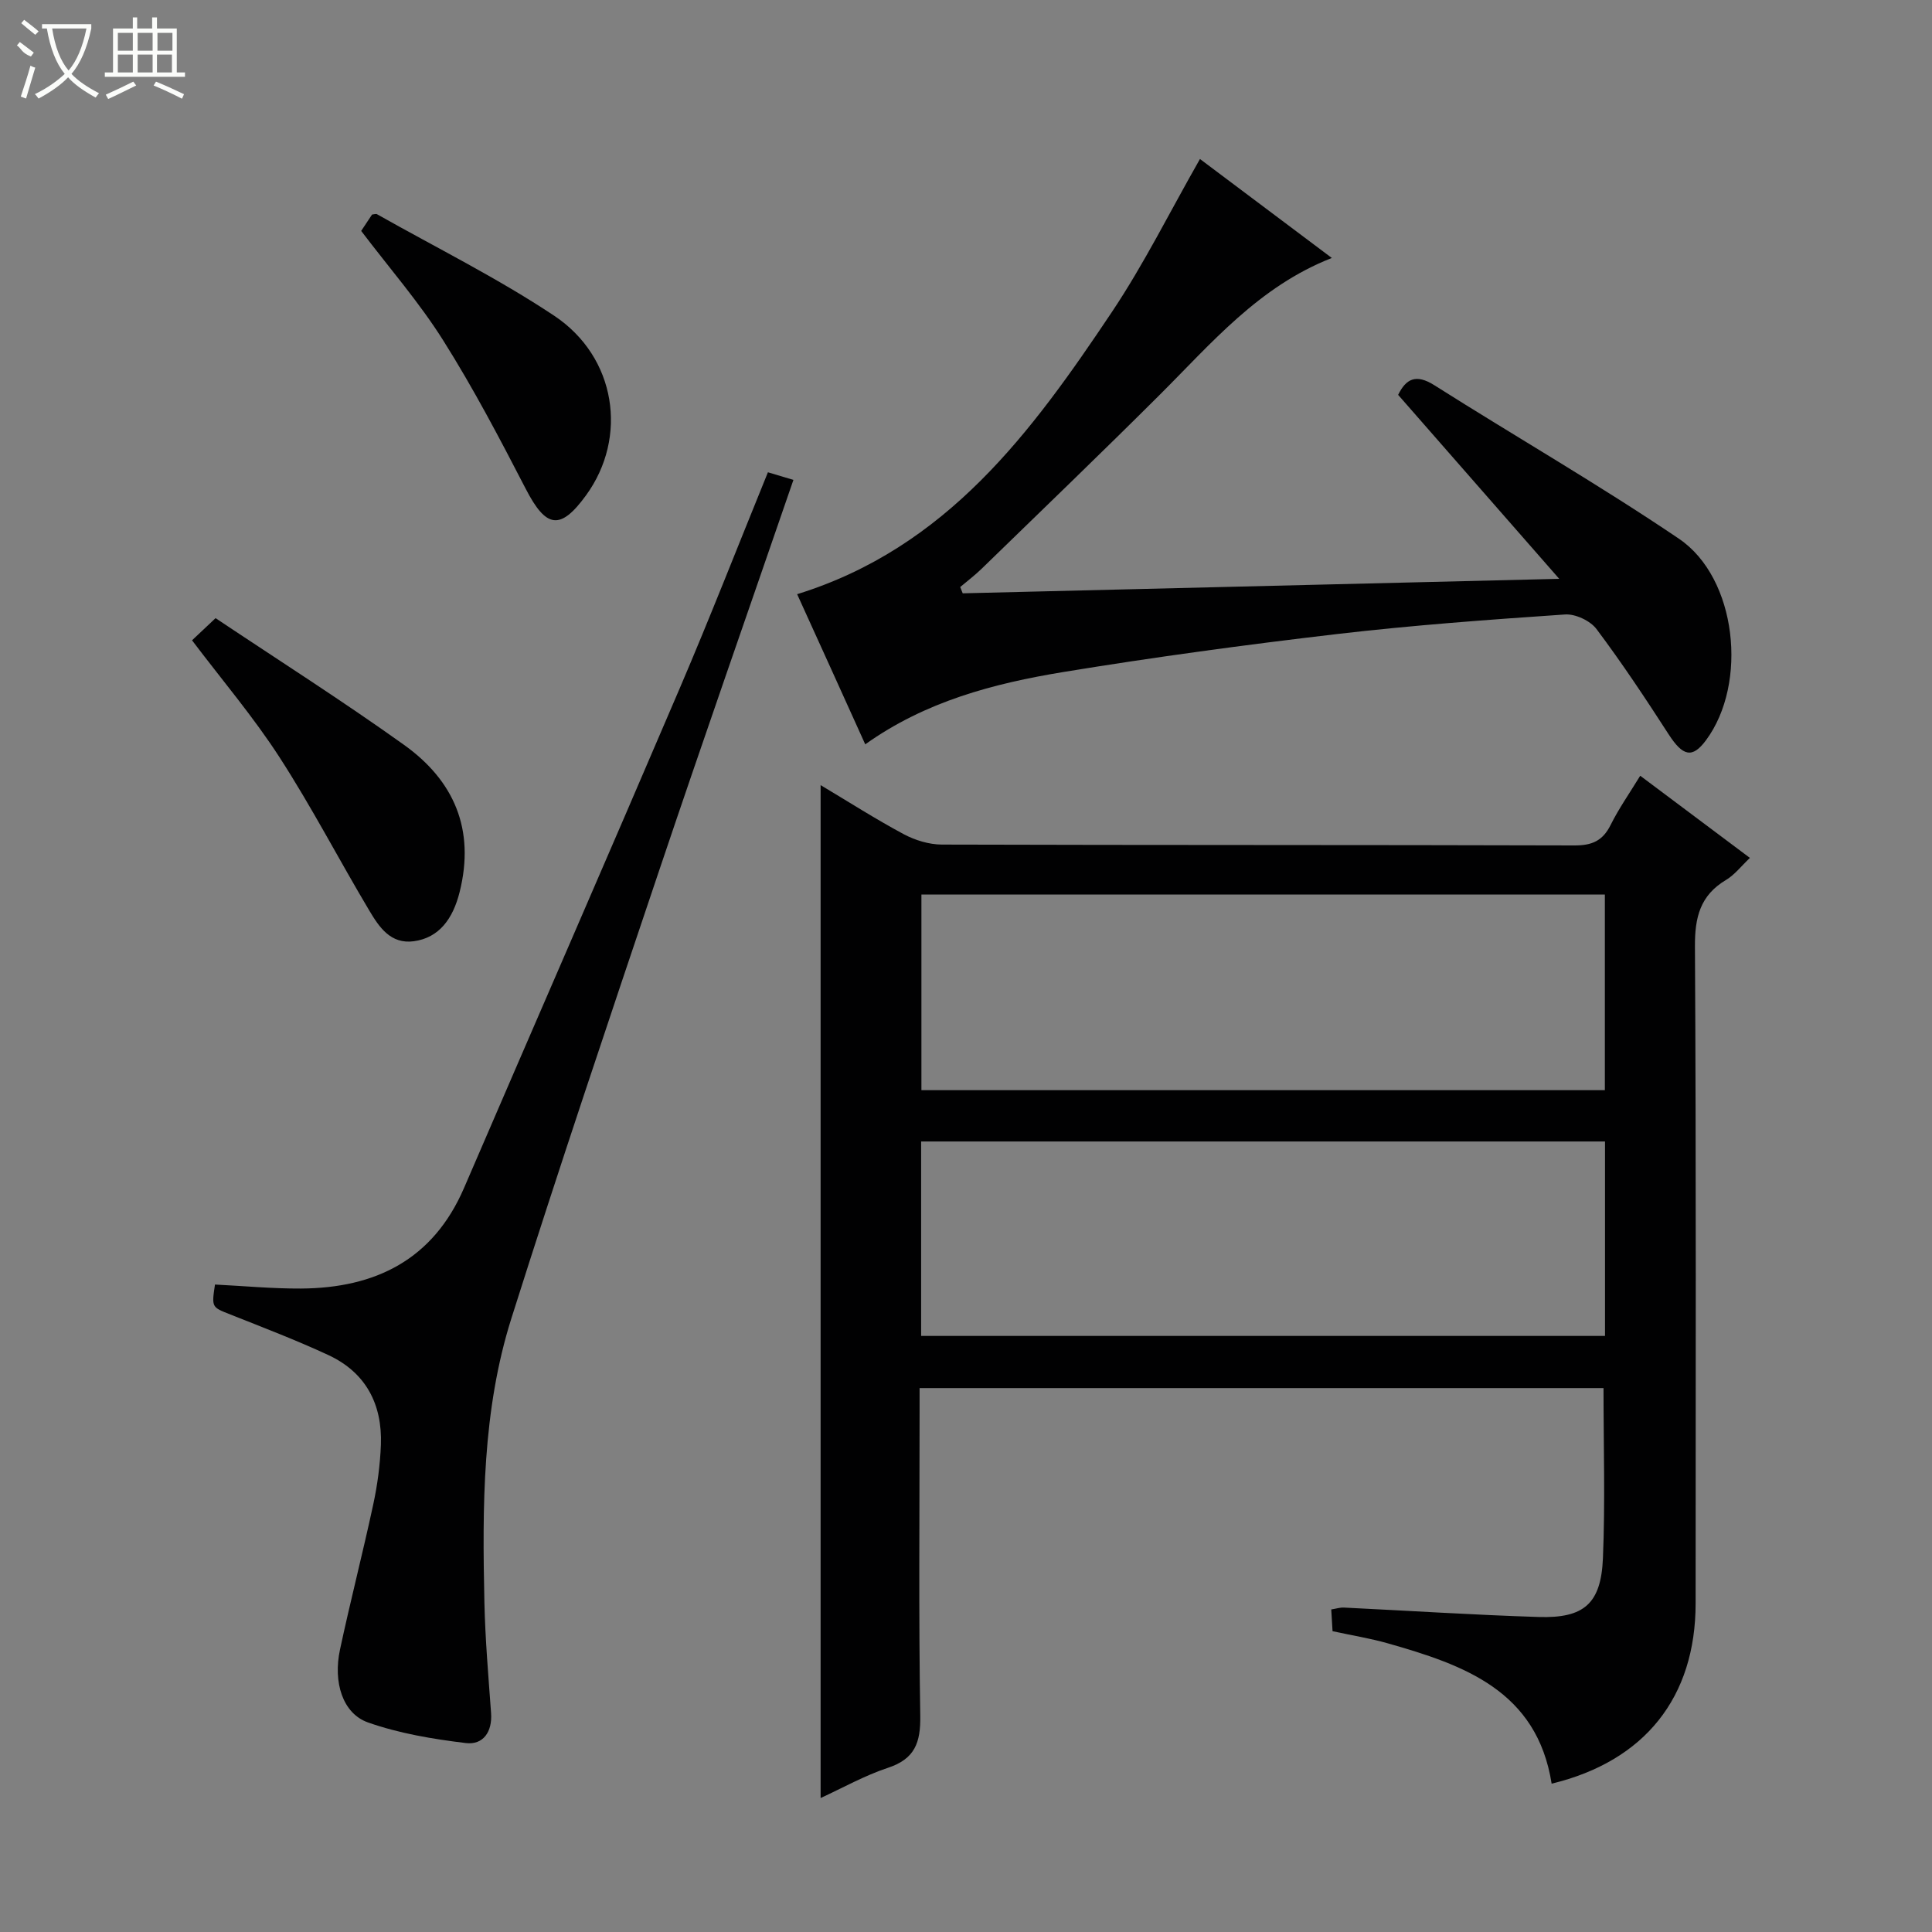
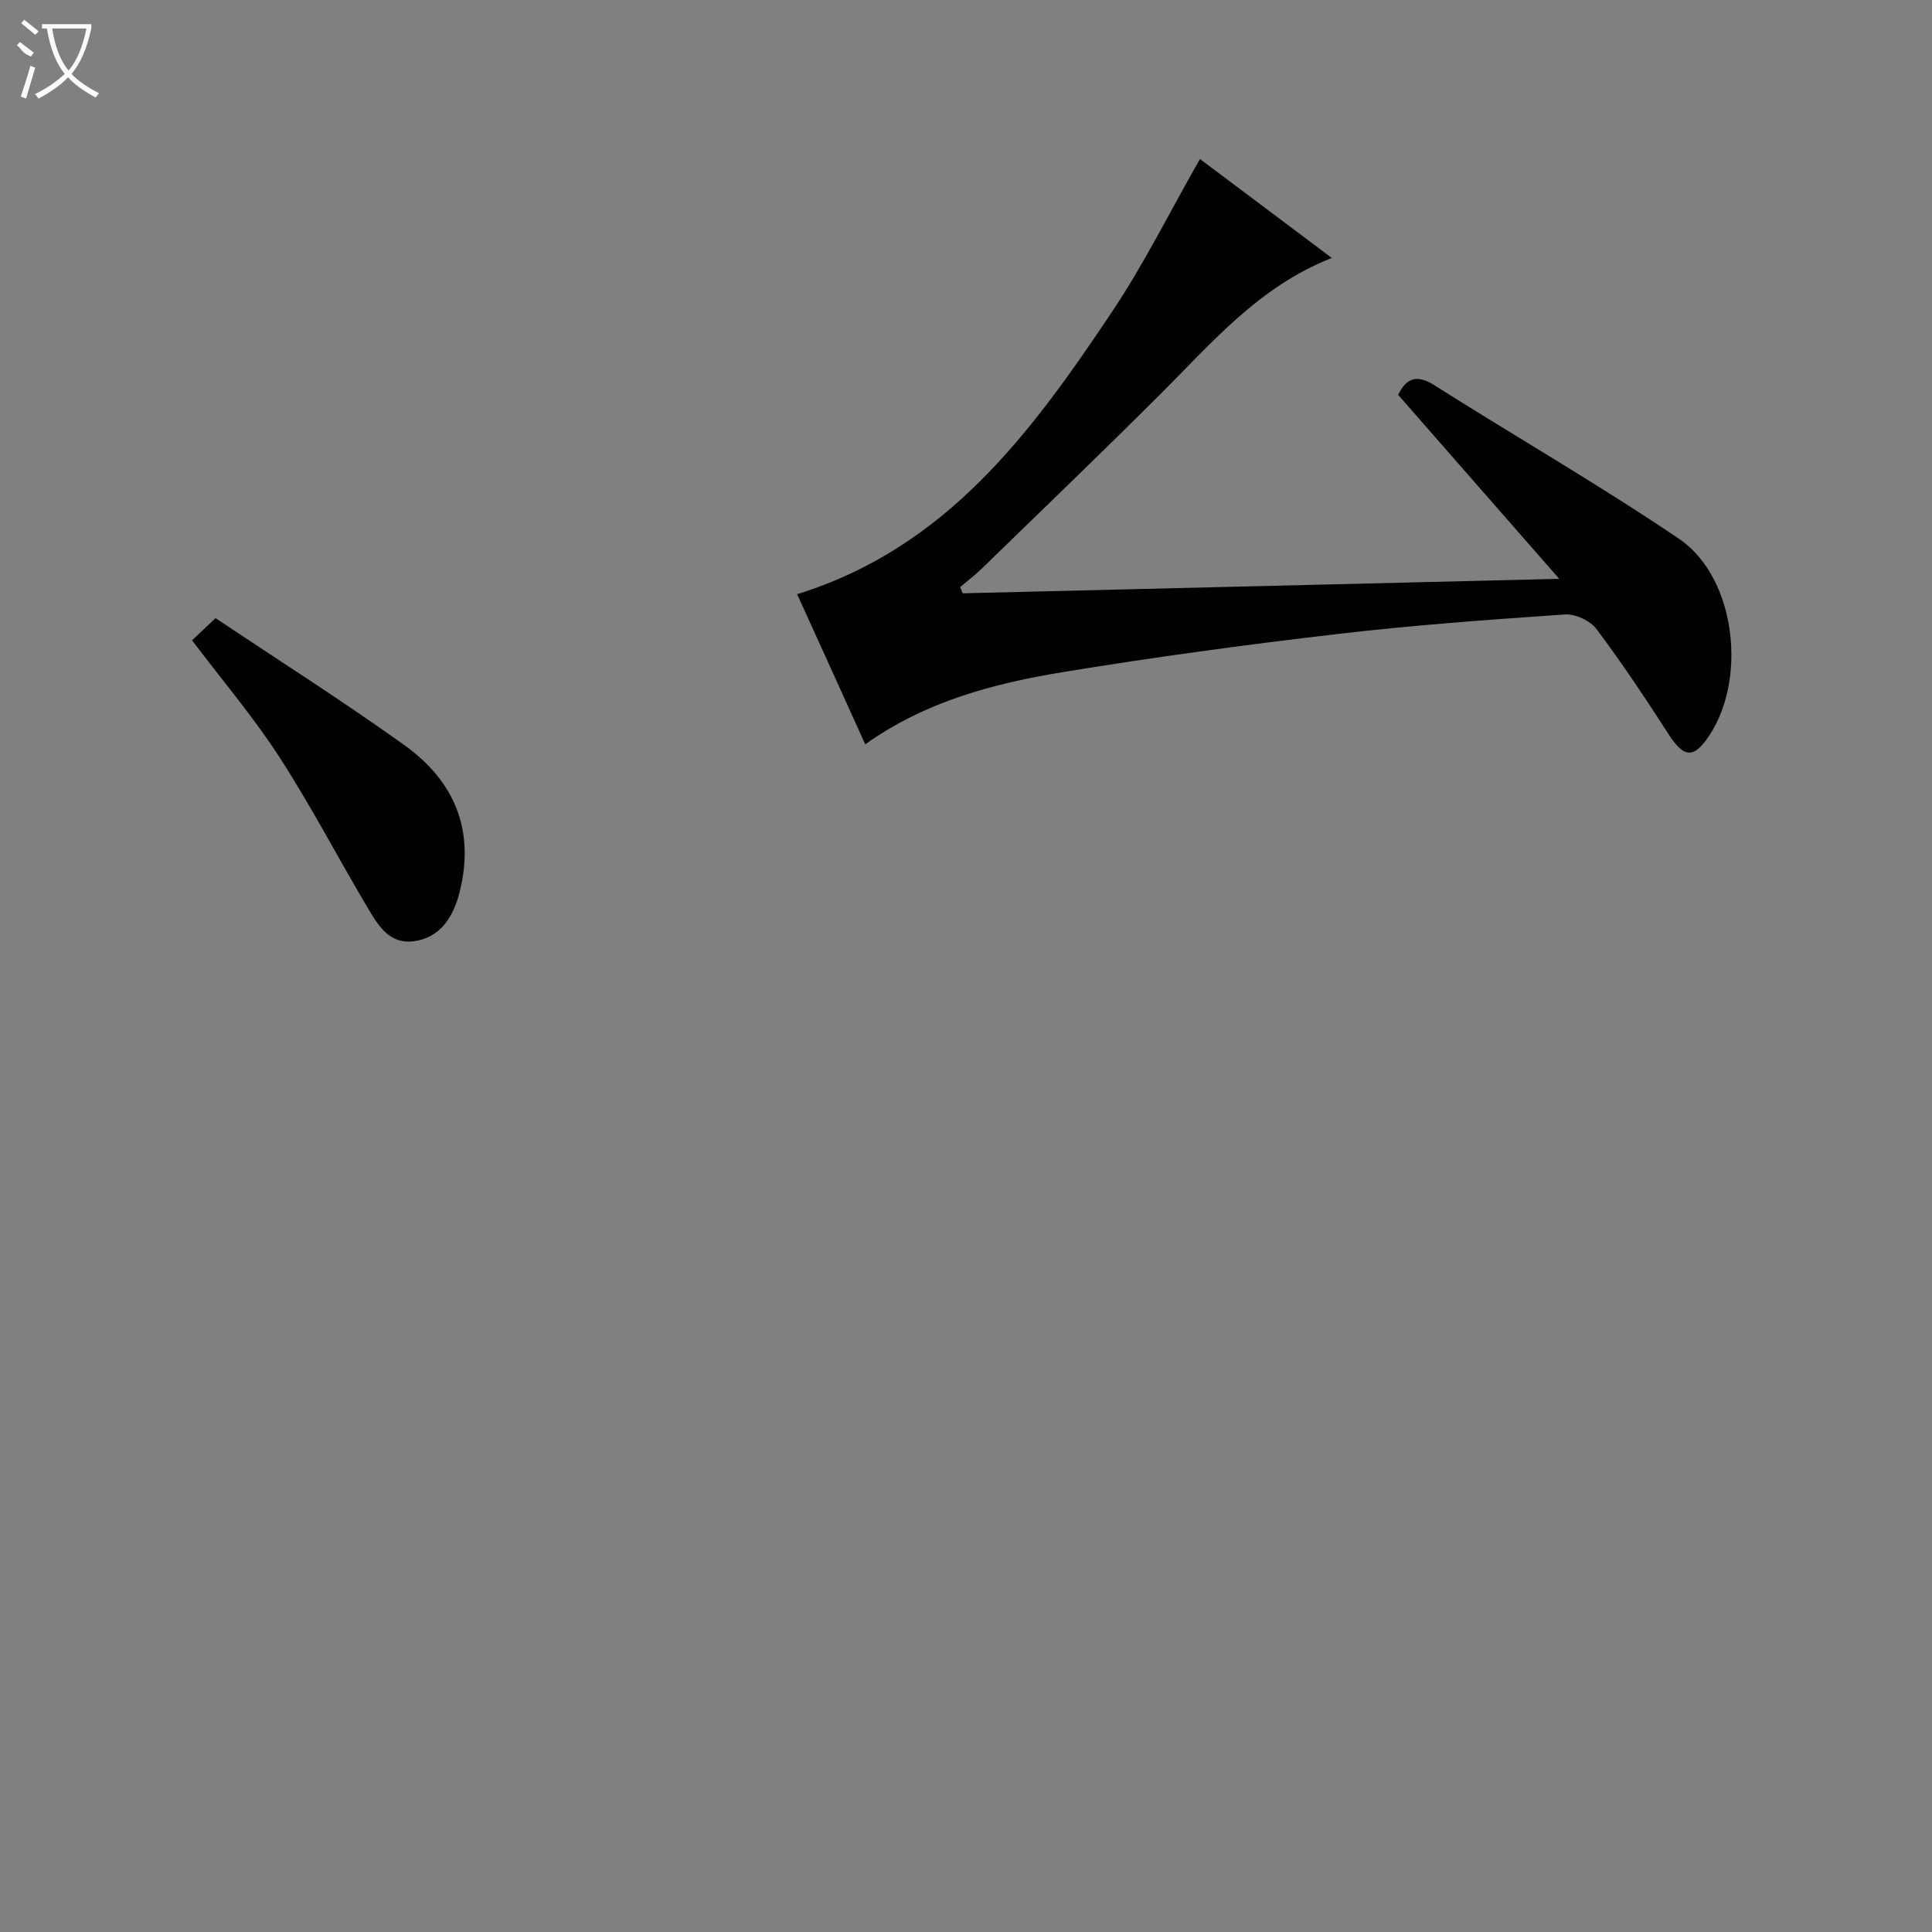
<svg xmlns="http://www.w3.org/2000/svg" enable-background="new 0 0 400 400" viewBox="0 0 400 400">
  <rect x="0" y="0" width="400" height="400" fill="#808080" stroke="none" />
  <g fill="#010102">
-     <path d="m339.59 160.61c7.59 5.69 15.01 11.23 22.71 17.01-1.79 1.69-3.15 3.49-4.94 4.56-5.37 3.2-6.48 7.74-6.44 13.8.26 45.32.15 90.65.14 135.98 0 19.43-10.51 32.67-29.81 37.33-3.04-19.25-18.14-24.57-33.9-29.05-3.65-1.04-7.42-1.64-11.46-2.52-.08-1.43-.17-2.86-.27-4.5 1.06-.17 1.84-.43 2.61-.39 13.45.65 26.9 1.53 40.36 1.95 9.36.29 12.89-2.76 13.28-12.17.48-11.6.12-23.23.12-35.22-46.86 0-93.91 0-141.6 0v5.35c0 20.83-.2 41.66.14 62.49.09 5.55-1.11 8.94-6.7 10.78-4.83 1.6-9.35 4.15-13.93 6.25 0-69.91 0-139.53 0-209.71 5.66 3.38 11.3 6.99 17.19 10.15 2.36 1.26 5.25 2.15 7.9 2.16 43.66.13 87.32.05 130.98.18 3.63.01 5.85-.95 7.48-4.22 1.71-3.43 3.92-6.58 6.14-10.21zm-7.32 24.59c-47.33 0-94.28 0-141.5 0v40.51h141.5c0-13.48 0-26.74 0-40.51zm-141.56 91.39h141.59c0-13.61 0-26.86 0-40.26-47.34 0-94.38 0-141.59 0z" />
    <path d="m165.04 123.02c31.06-9.64 48.56-33.61 65.13-58.37 6.7-10.01 12.08-20.89 18.27-31.73 8.82 6.62 17.82 13.37 27.3 20.49-15.12 5.91-24.95 17.69-35.7 28.4-12.14 12.1-24.5 23.98-36.79 35.93-1.4 1.36-2.96 2.54-4.45 3.8.17.43.35.87.52 1.3 40.59-.98 81.17-1.97 123.5-3-11.65-13.31-22.41-25.6-33.35-38.09 1.61-3.28 3.65-4.43 7.5-1.99 16.84 10.66 34.14 20.62 50.64 31.78 12.01 8.13 14.33 29.96 5.59 41.73-2.83 3.81-4.79 3.31-7.74-1.26-4.77-7.39-9.64-14.74-14.92-21.77-1.29-1.72-4.38-3.17-6.52-3.02-15.75 1.07-31.51 2.22-47.18 4.05-18.96 2.22-37.89 4.78-56.72 7.87-14.4 2.37-28.52 6.07-40.98 14.97-4.69-10.38-9.27-20.48-14.1-31.09z" />
-     <path d="m44.51 265.95c5.91.29 11.84.86 17.78.83 15.42-.09 27.37-5.95 33.79-20.84 14.86-34.48 29.88-68.89 44.64-103.41 6.27-14.65 12.06-29.5 18.27-44.75 1.82.55 3.45 1.03 5.28 1.58-9.38 27.25-18.76 54.02-27.81 80.9-10.38 30.83-20.77 61.66-30.58 92.68-6.04 19.09-6.02 39.01-5.59 58.82.17 7.64.83 15.27 1.38 22.89.29 3.92-1.64 6.67-5.24 6.23-6.84-.83-13.79-1.99-20.25-4.27-5.23-1.85-7.24-8.29-5.79-15.07 2.15-10.06 4.73-20.03 6.89-30.08.87-4.04 1.42-8.2 1.58-12.33.31-8.4-3.12-14.98-10.9-18.59-6.62-3.07-13.45-5.69-20.25-8.38-3.87-1.54-3.92-1.43-3.2-6.21z" />
    <path d="m39.76 132.57c1.52-1.43 2.71-2.56 4.87-4.59 12.97 8.67 26.24 17.1 39.01 26.23 10.35 7.4 14.77 17.51 11.52 30.48-1.39 5.57-4.27 9.46-9.45 10.18-4.84.67-7.21-2.93-9.24-6.33-6.28-10.53-11.94-21.46-18.59-31.74-5.38-8.33-11.87-15.96-18.12-24.23z" />
-     <path d="m74.78 47.81c.84-1.27 1.57-2.37 2.25-3.39.44-.04.8-.19 1.02-.07 12.27 6.93 24.96 13.22 36.66 21 12.93 8.59 15.33 25.23 6.63 37.19-5.33 7.33-8.27 6.84-12.48-1.31-5.39-10.43-10.86-20.86-17.11-30.77-4.93-7.83-11.09-14.9-16.97-22.65z" />
  </g>
  <path d="m6.4 11.7c-2-.8-1.9-1.6-2.9-2.3l.6-.7c.9.7 1.9 1.4 2.9 2.2zm-2.1 8.3c.7-2.1 1.4-4.2 2-6.4.2.1.6.3 1 .4-.7 2.3-1.3 4.4-1.9 6.4zm3-12.8c-1.1-.9-2.1-1.7-2.9-2.4l.6-.7c1 .8 2 1.5 3 2.4zm1.4-1.3v-.9h10.2v.9c-.9 4.2-2.3 7.3-4.1 9.4 1.3 1.4 3.2 2.7 5.7 4-.2.2-.4.5-.7.9-2.5-1.4-4.4-2.7-5.7-4.2-1.4 1.5-3.5 3-6.1 4.4 0 0 0 0-.1-.1-.3-.4-.5-.7-.7-.8 2.7-1.3 4.7-2.8 6.2-4.2-1.8-2.2-3-5.3-3.7-9.4zm9.2 0h-7.1c.6 3.8 1.7 6.7 3.4 8.7 1.7-2 2.9-4.8 3.7-8.7z" fill="#fbfcfa" />
-   <path d="m31.6 3.6h.9v2.3h4.1v9.1h1.7v.9h-16.6v-.9h1.7v-9.1h4.1v-2.3h.9v2.3h3.1v-2.3zm-4 13.3.6.8c-1.9.9-3.8 1.9-5.8 2.8-.2-.3-.3-.6-.5-.9 2-.9 3.9-1.8 5.7-2.7zm-3.2-10.1v3.7h3.1v-3.7zm0 4.5v3.7h3.1v-3.7zm4.1-4.5v3.7h3.1v-3.7zm0 4.5v3.7h3.1v-3.7zm9.1 9.1c-2.1-1.1-4.1-2-5.8-2.7l.5-.8c2.2.9 4.1 1.8 5.8 2.6l-.4.9zm-1.9-13.6h-3.1v3.7h3.1zm-3.2 4.5v3.7h3.1v-3.7z" fill="#fbfcfa" />
</svg>